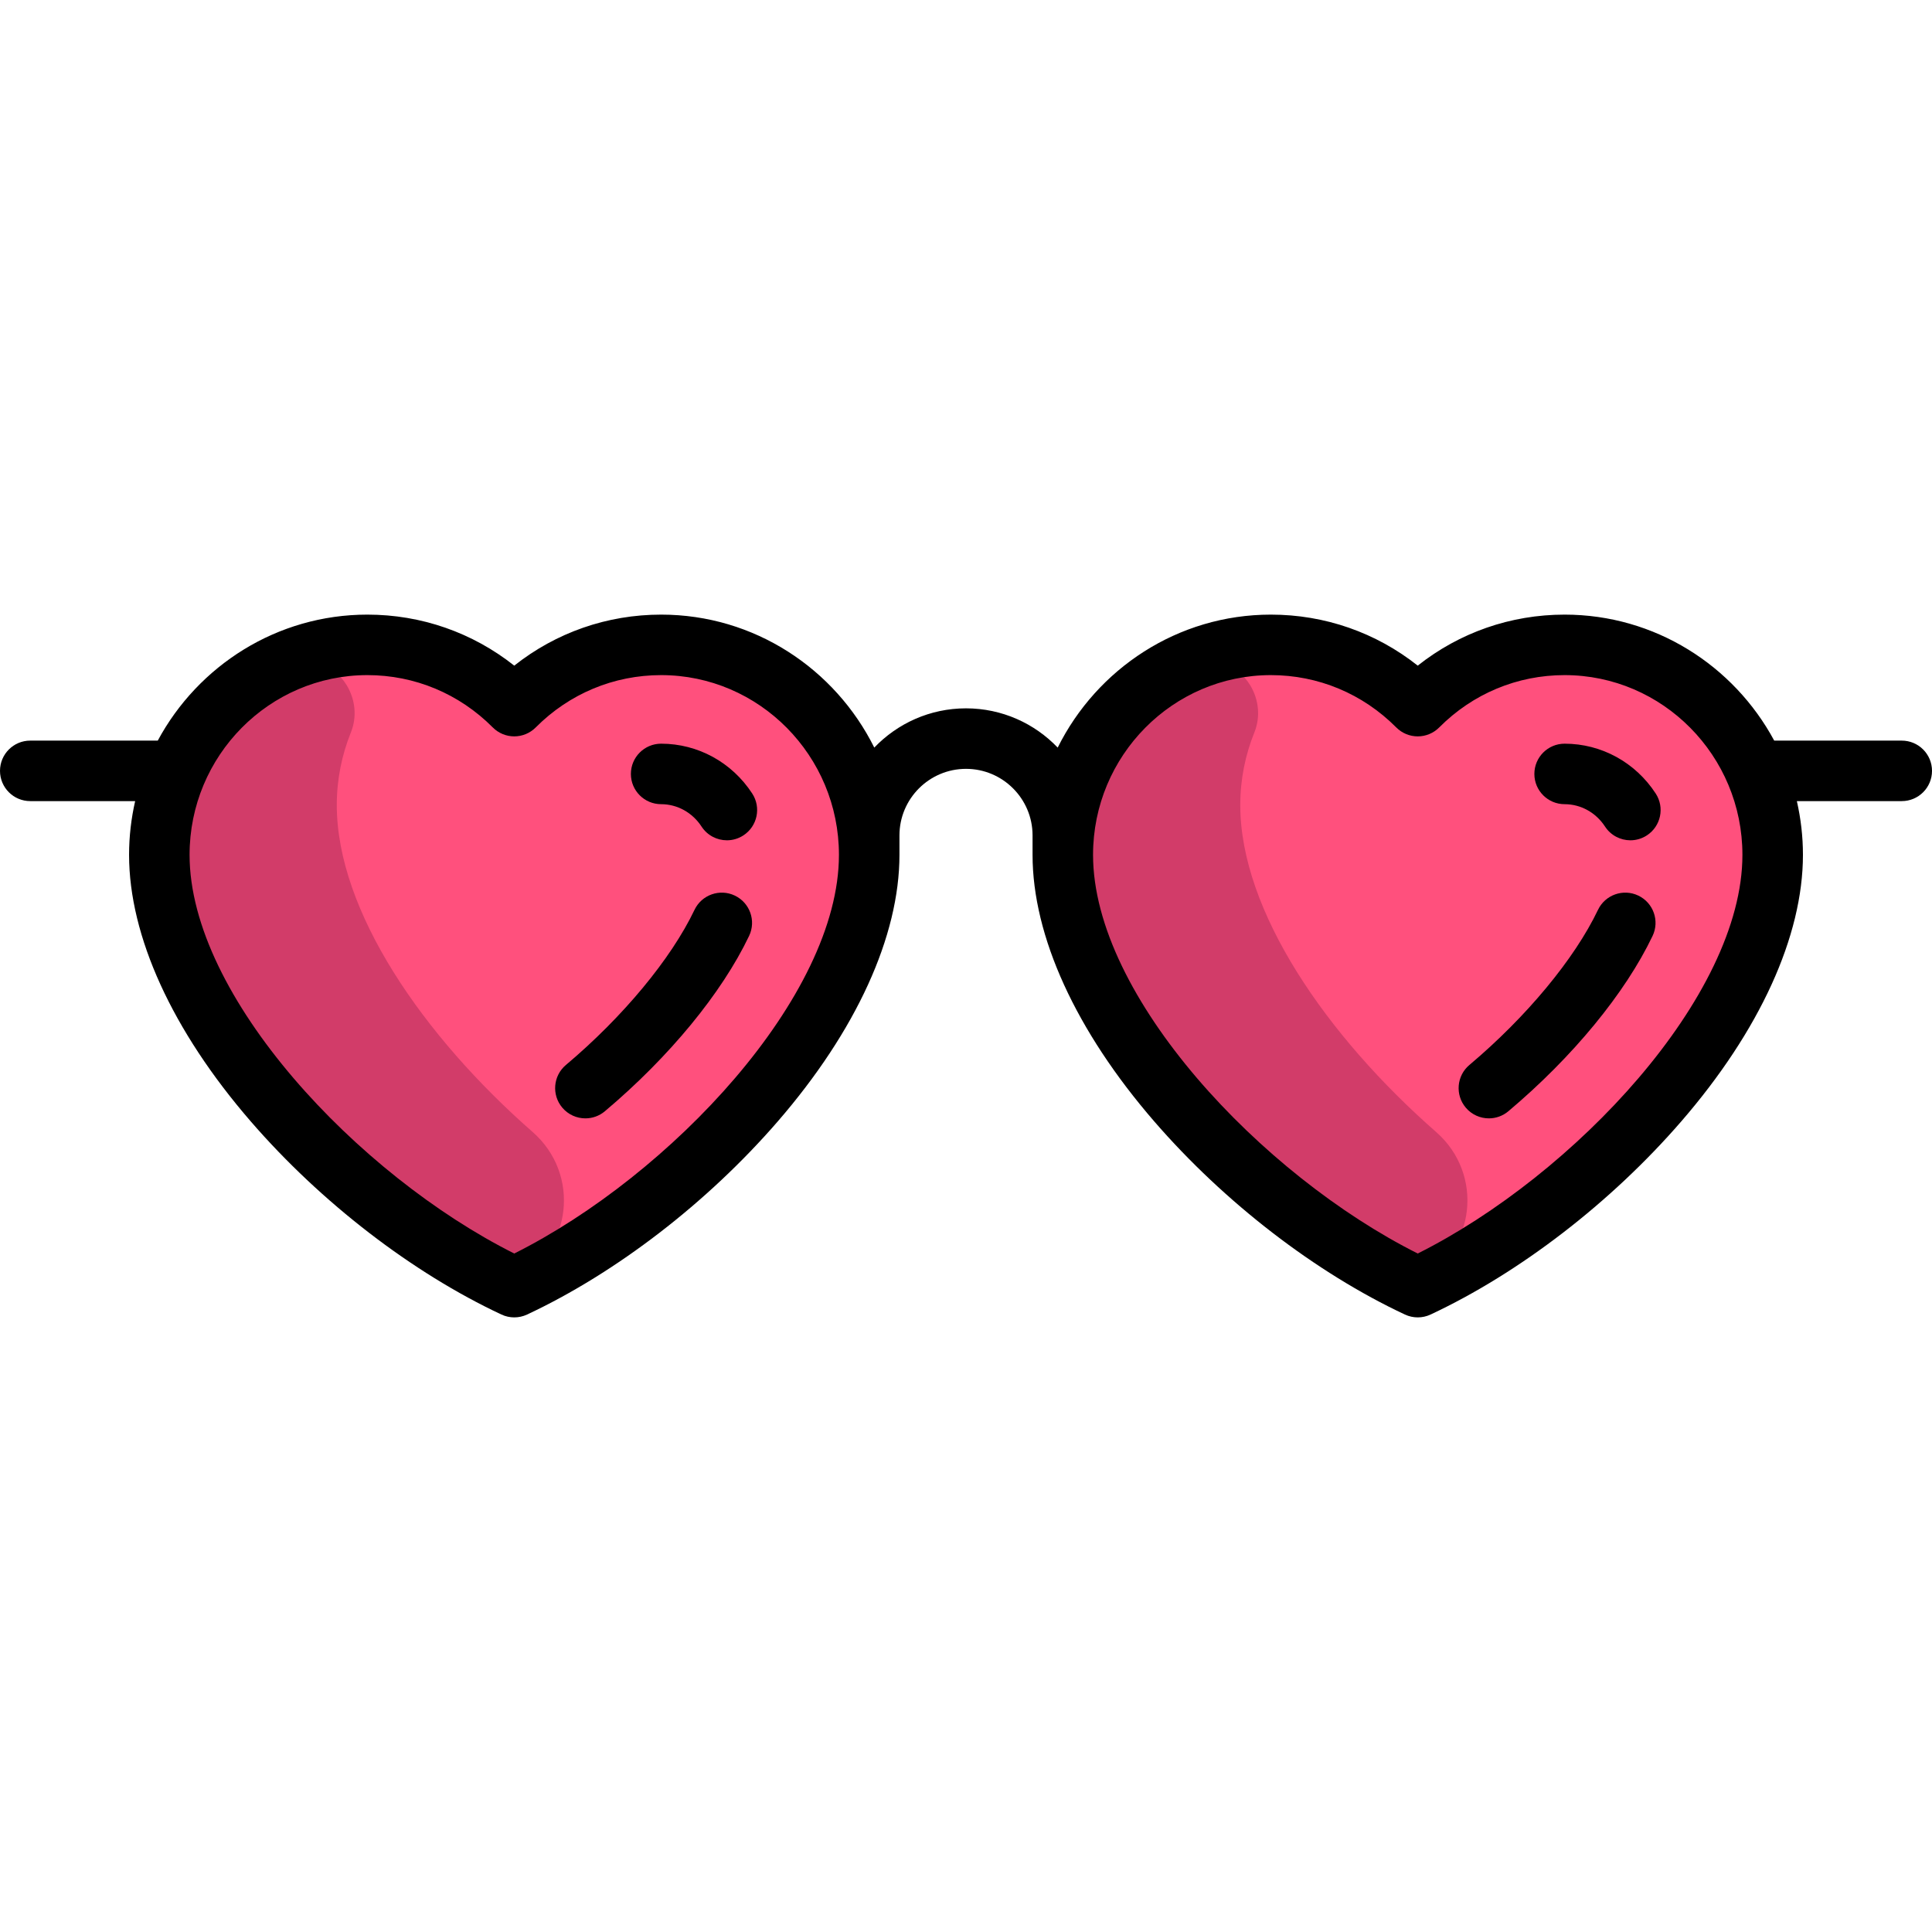
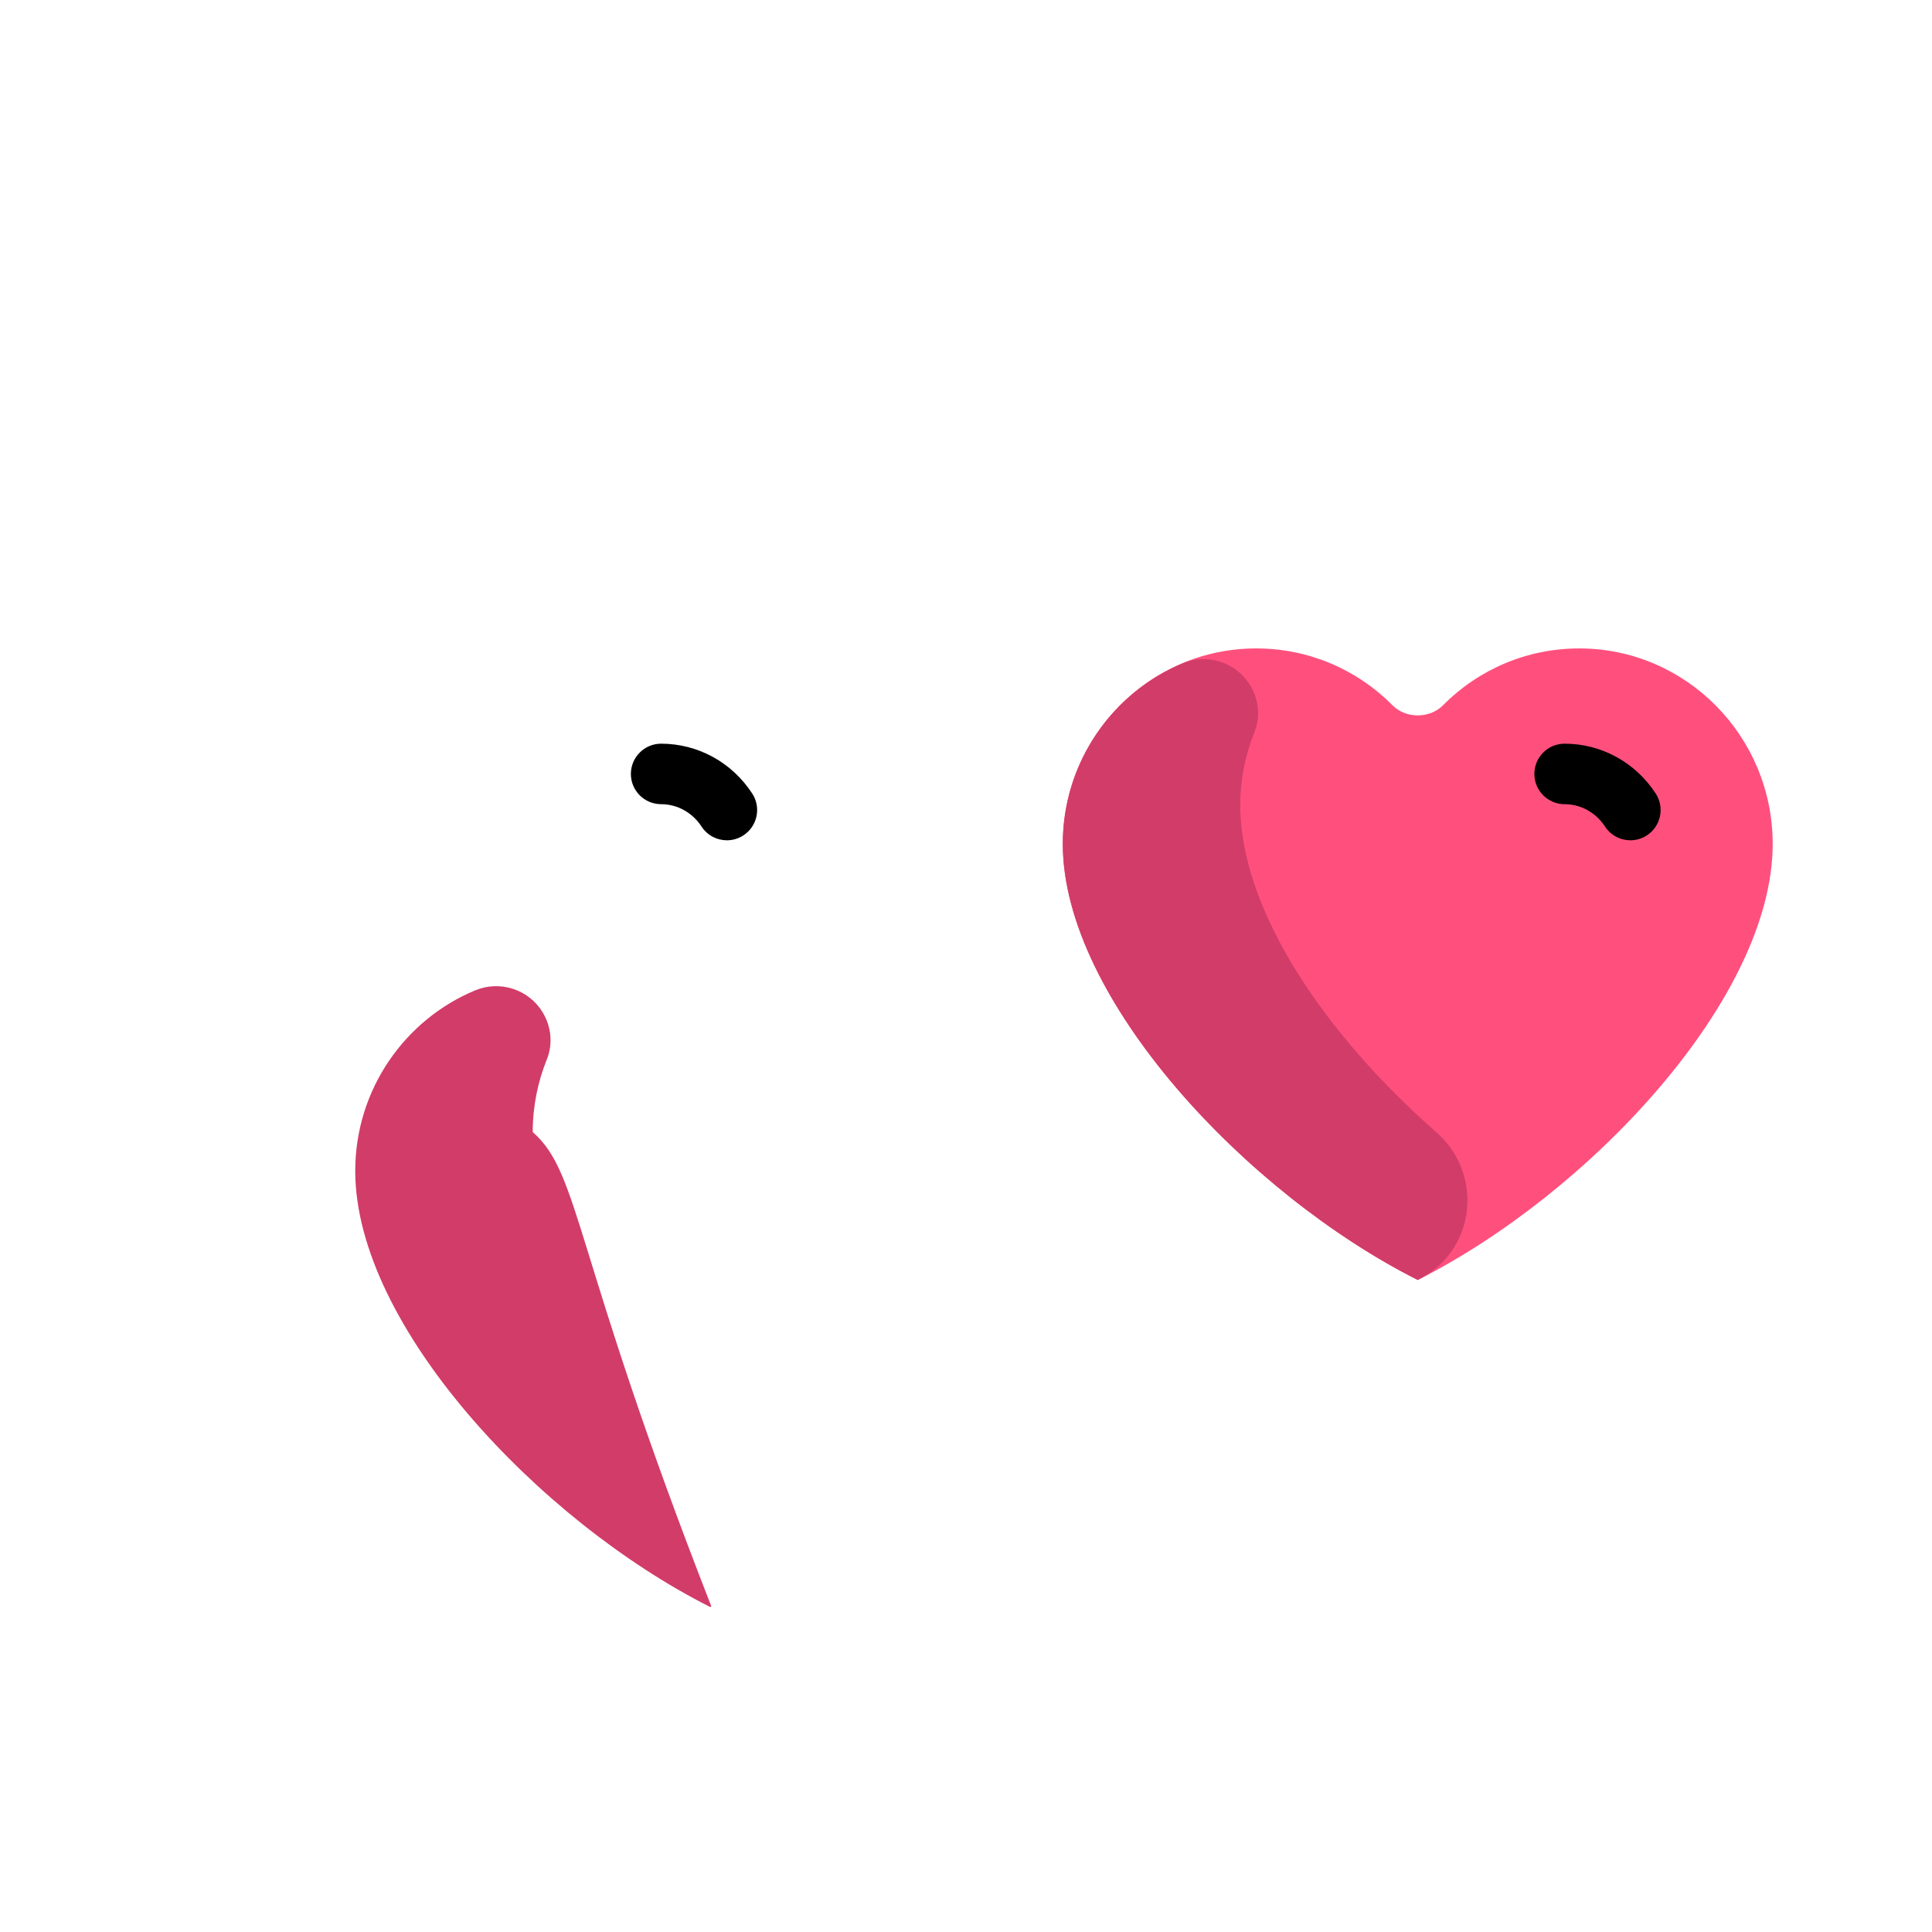
<svg xmlns="http://www.w3.org/2000/svg" height="800px" width="800px" version="1.1" id="Layer_1" viewBox="0 0 512 512" xml:space="preserve">
-   <path style="fill:#FF507D;" d="M93.469,171.84c-28.255,0-51.248,23.24-51.248,51.803c0,41.006,48.759,92.749,94.063,115.562  c45.304-22.813,94.063-74.556,94.063-115.562c0-28.563-22.992-51.803-51.248-51.803c-13.641,0-26.473,5.355-36.146,15.087  c-3.527,3.546-9.81,3.546-13.338,0C119.943,177.195,107.11,171.84,93.469,171.84z" />
-   <path style="fill:#D23C69;" d="M141.176,300.01c-29.009-25.416-51.924-58.558-51.924-86.669c0-6.817,1.346-13.308,3.745-19.259  c1.639-4.064,1.18-8.658-1.074-12.415l0,0c-3.68-6.134-11.33-8.628-17.934-5.877c-18.62,7.756-31.769,26.264-31.769,47.853  c0,41.006,48.759,92.749,94.063,115.562l0.309-0.156C151.663,331.43,153.877,311.138,141.176,300.01z" />
+   <path style="fill:#D23C69;" d="M141.176,300.01c0-6.817,1.346-13.308,3.745-19.259  c1.639-4.064,1.18-8.658-1.074-12.415l0,0c-3.68-6.134-11.33-8.628-17.934-5.877c-18.62,7.756-31.769,26.264-31.769,47.853  c0,41.006,48.759,92.749,94.063,115.562l0.309-0.156C151.663,331.43,153.877,311.138,141.176,300.01z" />
  <path style="fill:#FF507D;" d="M332.902,171.84c-28.255,0-51.248,23.24-51.248,51.803c0,41.006,48.759,92.749,94.063,115.562  c45.304-22.813,94.063-74.556,94.063-115.562c0-28.563-22.992-51.803-51.248-51.803c-13.641,0-26.473,5.355-36.146,15.087  c-3.527,3.546-9.81,3.546-13.338,0C359.375,177.195,346.542,171.84,332.902,171.84z" />
  <path style="fill:#D23C69;" d="M380.608,300.01c-29.008-25.416-51.924-58.558-51.924-86.669c0-6.817,1.346-13.308,3.745-19.259  c1.639-4.064,1.18-8.658-1.074-12.415l0,0c-3.68-6.134-11.33-8.628-17.934-5.877c-18.62,7.756-31.769,26.264-31.769,47.853  c0,41.006,48.759,92.749,94.063,115.562l0.309-0.156C391.095,331.43,393.309,311.138,380.608,300.01z" />
-   <path d="M503.983,196.27h-33.797c-10.7-19.87-31.586-33.39-55.548-33.39c-14.286,0-27.855,4.754-38.923,13.52  c-11.067-8.766-24.636-13.52-38.923-13.52c-24.696,0-46.113,14.37-56.491,35.242c-6.133-6.404-14.757-10.404-24.303-10.404  s-18.17,4-24.303,10.404c-10.377-20.873-31.794-35.242-56.491-35.242c-14.286,0-27.855,4.754-38.923,13.52  c-11.067-8.766-24.636-13.52-38.923-13.52c-23.961,0-44.849,13.52-55.548,33.39H8.017c-4.427,0-8.017,3.589-8.017,8.017  s3.589,8.017,8.017,8.017h27.8c-1.043,4.581-1.612,9.342-1.612,14.238c0,21.547,11.459,46.641,32.265,70.662  c18.59,21.463,42.799,40.11,66.418,51.162c1.076,0.503,2.237,0.756,3.397,0.756s2.321-0.252,3.397-0.756  c23.619-11.051,47.828-29.699,66.418-51.162c20.806-24.02,32.265-49.116,32.265-70.662v-5.152c0-9.725,7.912-17.637,17.637-17.637  s17.637,7.912,17.637,17.637v5.152c0,21.547,11.459,46.641,32.265,70.662c18.59,21.463,42.798,40.11,66.418,51.162  c1.076,0.503,2.237,0.756,3.397,0.756c1.16,0,2.321-0.252,3.397-0.756c23.619-11.051,47.828-29.699,66.418-51.162  c20.806-24.02,32.265-49.116,32.265-70.662c0-4.896-0.57-9.656-1.612-14.238h27.8c4.427,0,8.017-3.589,8.017-8.017  S508.411,196.27,503.983,196.27z M136.284,332.197c-41.392-20.751-86.046-68.112-86.046-105.656  c0-26.263,21.14-47.629,47.123-47.629c12.54,0,24.344,4.927,33.237,13.872c1.505,1.514,3.551,2.364,5.685,2.364  c2.135,0,4.18-0.851,5.685-2.364c8.893-8.946,20.697-13.872,33.237-13.872c25.985,0,47.123,21.366,47.123,47.629  C222.33,264.085,177.676,311.445,136.284,332.197z M375.716,332.197c-41.392-20.753-86.046-68.112-86.046-105.656  c0-26.263,21.139-47.629,47.123-47.629c12.54,0,24.344,4.927,33.237,13.872c1.505,1.514,3.551,2.364,5.685,2.364  c2.135,0,4.18-0.851,5.685-2.364c8.893-8.946,20.697-13.872,33.237-13.872c25.985,0,47.123,21.366,47.123,47.629  C461.762,264.085,417.108,311.445,375.716,332.197z" />
-   <path d="M194.737,237.341c-3.997-1.907-8.781-0.213-10.688,3.784c-6.194,12.983-18.934,28.349-34.078,41.106  c-3.386,2.852-3.819,7.91-0.966,11.296c1.586,1.882,3.852,2.852,6.135,2.852c1.824,0,3.657-0.619,5.161-1.886  c17.054-14.366,30.985-31.301,38.219-46.466C200.427,244.033,198.733,239.248,194.737,237.341z" />
  <path d="M175.207,197.084c-4.427,0-8.017,3.589-8.017,8.017c0,4.427,3.589,8.017,8.017,8.017c4.286,0,8.289,2.217,10.709,5.929  c1.537,2.358,4.103,3.641,6.723,3.641c1.501,0,3.02-0.421,4.37-1.302c3.709-2.418,4.757-7.384,2.339-11.093  C193.958,202.021,184.934,197.084,175.207,197.084z" />
-   <path d="M434.17,237.341c-3.997-1.907-8.78-0.213-10.688,3.784c-6.194,12.983-18.934,28.349-34.078,41.106  c-3.386,2.852-3.819,7.91-0.966,11.296c1.586,1.882,3.852,2.852,6.135,2.852c1.824,0,3.657-0.619,5.161-1.886  c17.054-14.366,30.985-31.301,38.219-46.466C439.859,244.033,438.165,239.248,434.17,237.341z" />
  <path d="M414.639,197.084c-4.427,0-8.017,3.589-8.017,8.017c0,4.427,3.589,8.017,8.017,8.017c4.286,0,8.289,2.217,10.709,5.929  c1.537,2.358,4.103,3.641,6.723,3.641c1.501,0,3.02-0.421,4.37-1.302c3.709-2.418,4.757-7.384,2.339-11.093  C433.39,202.021,424.366,197.084,414.639,197.084z" />
</svg>